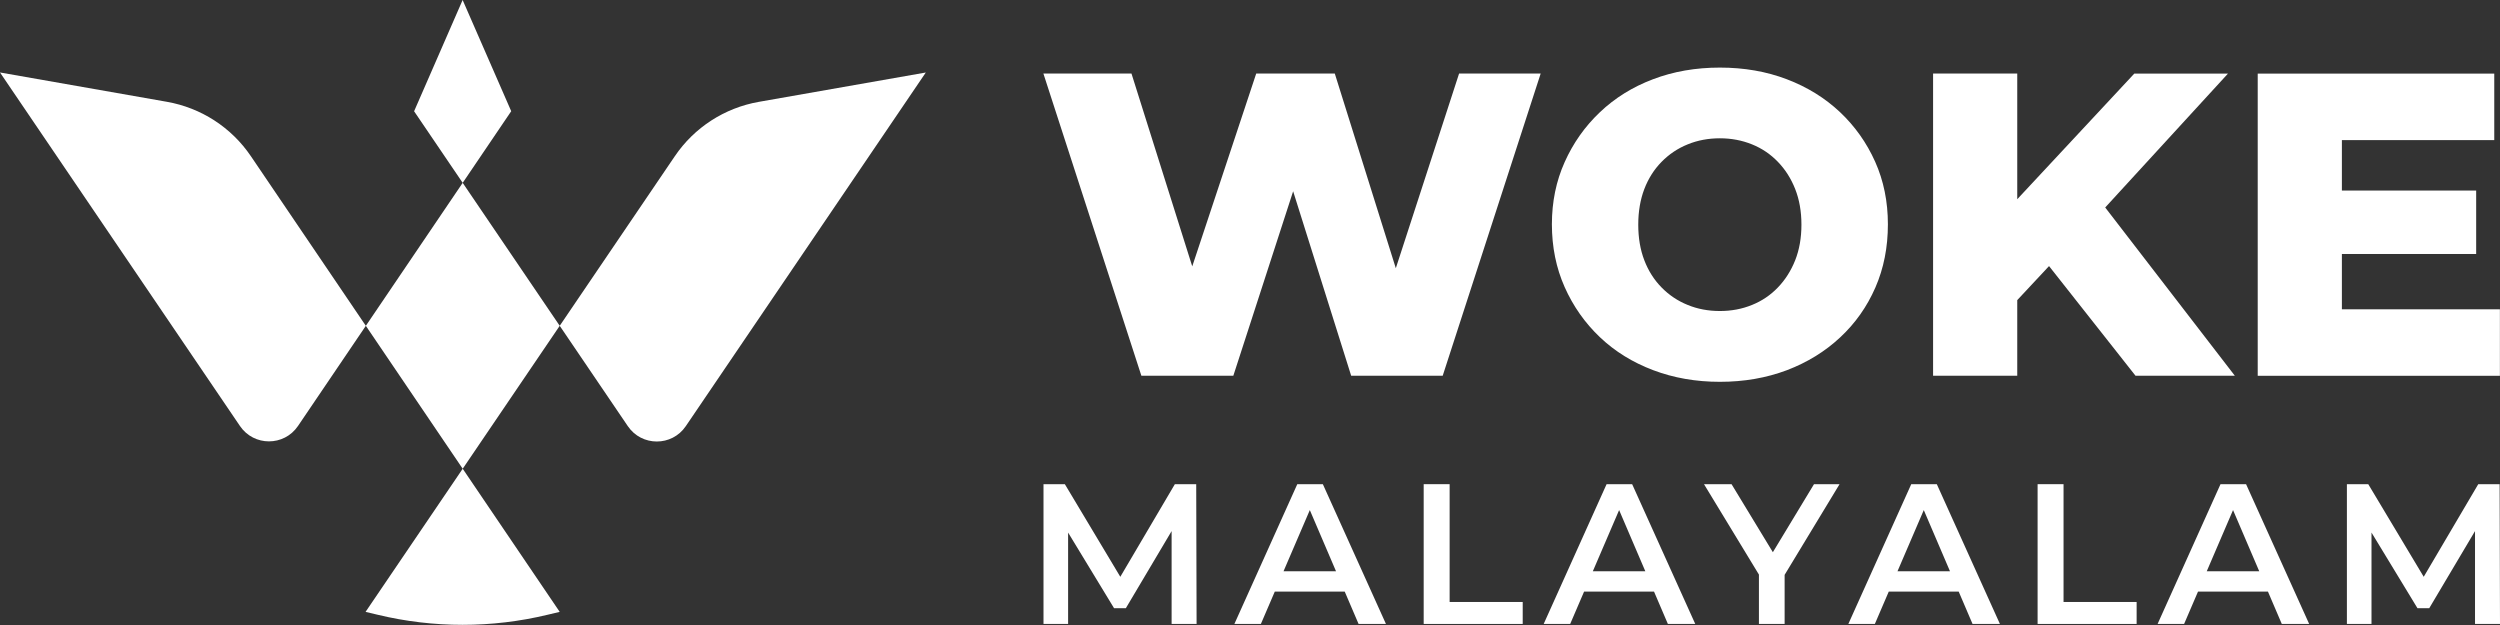
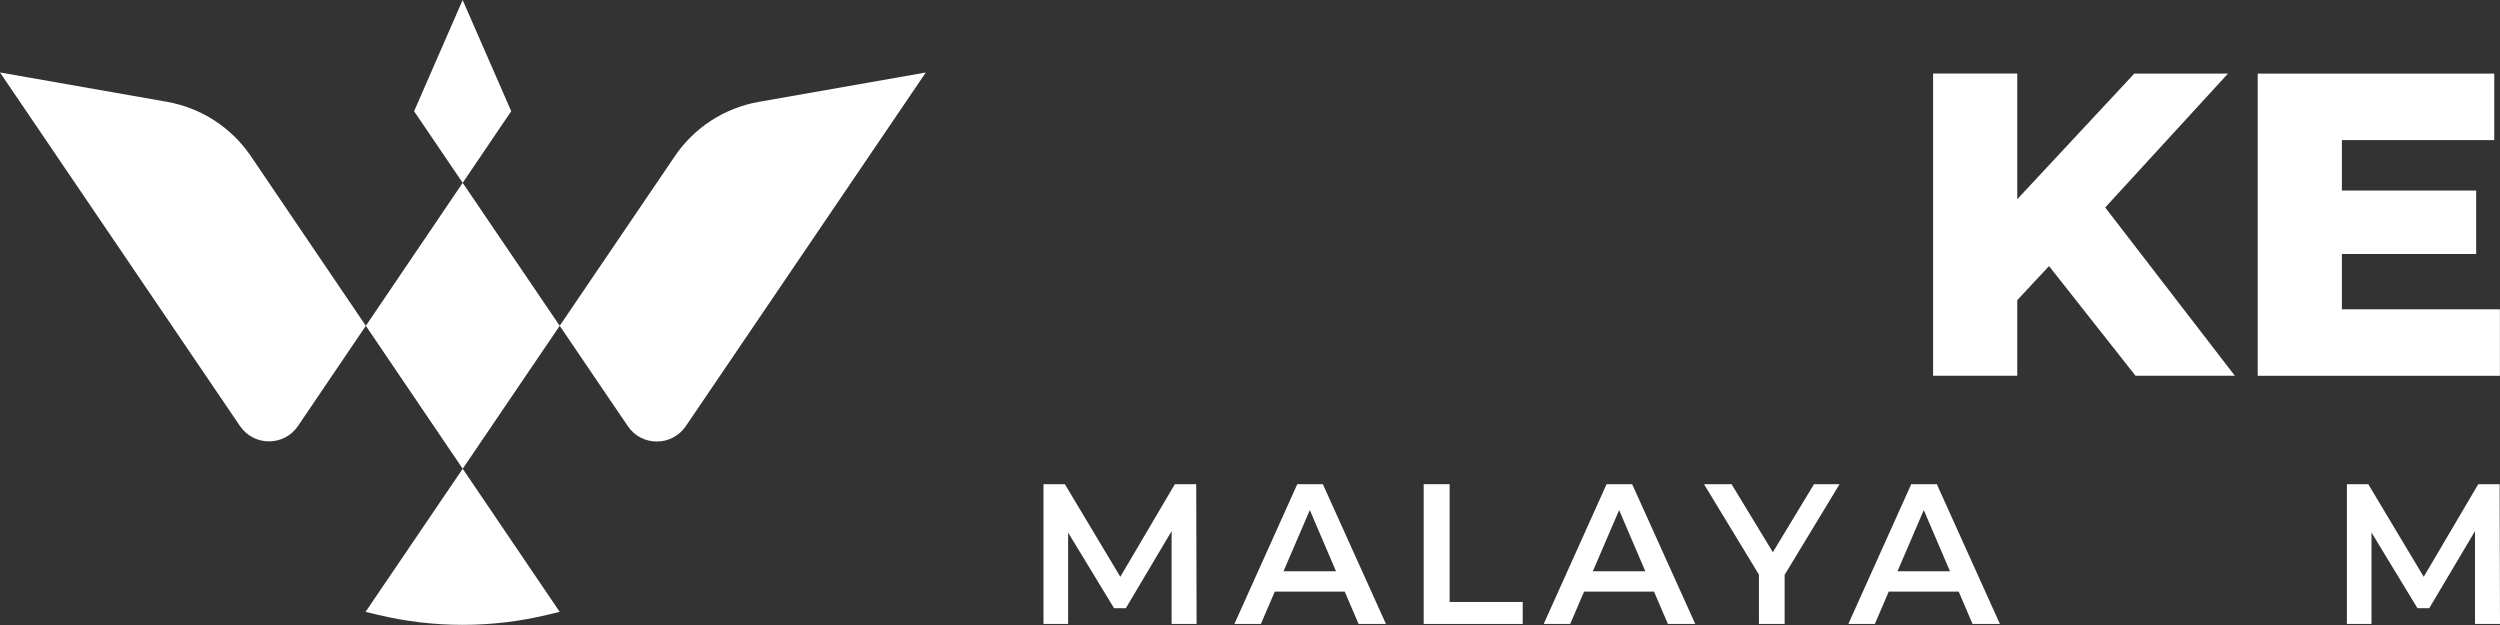
<svg xmlns="http://www.w3.org/2000/svg" width="300" height="75" viewBox="0 0 300 75" fill="none">
  <rect x="0" y="0" width="300" height="75" fill="#333333" stroke="none" />
  <path d="M61.346 13.345L35.757 51.12C34.089 53.579 30.467 53.579 28.799 51.125L0 8.696L20.023 12.215C24.133 12.938 27.773 15.293 30.111 18.75L67.164 73.424L65.702 73.773C59.007 75.384 52.025 75.384 45.33 73.773L43.868 73.424L80.979 18.744C83.317 15.293 86.957 12.943 91.067 12.221L111.096 8.701L82.297 51.137C80.629 53.596 77.006 53.596 75.338 51.137L49.692 13.35L55.516 0L61.346 13.345Z" fill="white" />
-   <path d="M136.965 45.09L125.208 8.828H135.778L145.672 40.223H140.33L150.745 8.828H160.175L170.017 40.223H164.886L175.09 8.828H184.88L173.124 45.09H162.141L153.749 18.412H156.649L147.999 45.09H136.965Z" fill="white" />
-   <path d="M206.382 45.818C203.516 45.818 200.844 45.353 198.38 44.419C195.909 43.484 193.777 42.166 191.983 40.458C190.188 38.75 188.778 36.743 187.758 34.45C186.738 32.152 186.227 29.641 186.227 26.913C186.227 24.219 186.738 21.731 187.758 19.455C188.778 17.174 190.183 15.179 191.983 13.471C193.777 11.762 195.903 10.438 198.357 9.51C200.81 8.575 203.487 8.111 206.388 8.111C209.288 8.111 211.965 8.575 214.418 9.51C216.872 10.444 218.993 11.757 220.793 13.448C222.587 15.139 223.997 17.128 225.017 19.404C226.037 21.685 226.548 24.19 226.548 26.913C226.548 29.676 226.049 32.203 225.046 34.502C224.043 36.801 222.638 38.795 220.821 40.486C219.01 42.178 216.877 43.49 214.424 44.425C211.959 45.353 209.282 45.818 206.382 45.818ZM206.382 37.322C207.763 37.322 209.047 37.082 210.24 36.594C211.432 36.113 212.469 35.413 213.346 34.496C214.229 33.579 214.917 32.496 215.421 31.235C215.92 29.974 216.172 28.552 216.172 26.959C216.172 25.371 215.92 23.943 215.421 22.682C214.923 21.421 214.229 20.332 213.346 19.421C212.464 18.504 211.432 17.804 210.24 17.323C209.047 16.841 207.763 16.595 206.382 16.595C205 16.595 203.716 16.835 202.524 17.323C201.332 17.804 200.288 18.504 199.389 19.421C198.489 20.338 197.801 21.421 197.319 22.682C196.838 23.943 196.591 25.371 196.591 26.959C196.591 28.546 196.832 29.974 197.319 31.235C197.801 32.496 198.494 33.585 199.389 34.496C200.288 35.413 201.332 36.113 202.524 36.594C203.711 37.082 205 37.322 206.382 37.322Z" fill="white" />
  <path d="M231.97 45.09V8.828H242.07V45.09H231.97ZM241.09 37.064L240.523 25.566L256.114 8.833H267.355L251.918 25.669L246.169 31.625L241.09 37.064ZM256.263 45.09L244.455 30.117L251.139 22.969L268.181 45.09H256.263Z" fill="white" />
  <path d="M281.026 37.116H299.988V45.095H270.926V8.833H299.312V16.813H281.026V37.116ZM280.304 22.866H297.14V30.478H280.304V22.866Z" fill="white" />
  <path d="M125.22 74.874V58.101H127.782L135.113 70.345H133.772L140.983 58.101H143.546L143.591 74.874H140.593V62.727H141.19L135.102 72.982H133.686L127.455 62.727H128.172V74.874H125.22Z" fill="white" />
  <path d="M148.126 74.874L155.675 58.101H158.742L166.314 74.874H163.029L156.558 59.758H157.802L151.307 74.874H148.126ZM151.599 70.993L152.459 68.551H161.493L162.33 70.993H151.599Z" fill="white" />
  <path d="M170.842 74.874V58.101H173.955V72.237H182.725V74.874H170.842Z" fill="white" />
  <path d="M185.242 74.874L192.791 58.101H195.858L203.43 74.874H200.145L193.674 59.758H194.918L188.423 74.874H185.242ZM188.715 70.993L189.575 68.551H198.609L199.446 70.993H188.715Z" fill="white" />
  <path d="M211.071 74.874V68.236L211.787 70.128L204.479 58.101H207.786L213.679 67.806H211.81L217.68 58.101H220.747L213.461 70.128L214.155 68.236V74.874H211.071Z" fill="white" />
  <path d="M221.801 74.874L229.351 58.101H232.417L239.99 74.874H236.705L230.233 59.758H231.477L224.983 74.874H221.801ZM225.275 70.993L226.141 68.551H235.175L236.011 70.993H225.275Z" fill="white" />
-   <path d="M244.512 74.874V58.101H247.625V72.237H256.395V74.874H244.512Z" fill="white" />
-   <path d="M258.912 74.874L266.461 58.101H269.528L277.1 74.874H273.815L267.344 59.758H268.588L262.093 74.874H258.912ZM262.391 70.993L263.251 68.551H272.285L273.122 70.993H262.391Z" fill="white" />
  <path d="M281.628 74.874V58.101H284.191L291.522 70.345H290.181L297.392 58.101H299.954L300 74.874H297.002V62.727H297.598L291.511 72.982H290.095L283.864 62.727H284.58V74.874H281.628Z" fill="white" />
</svg>